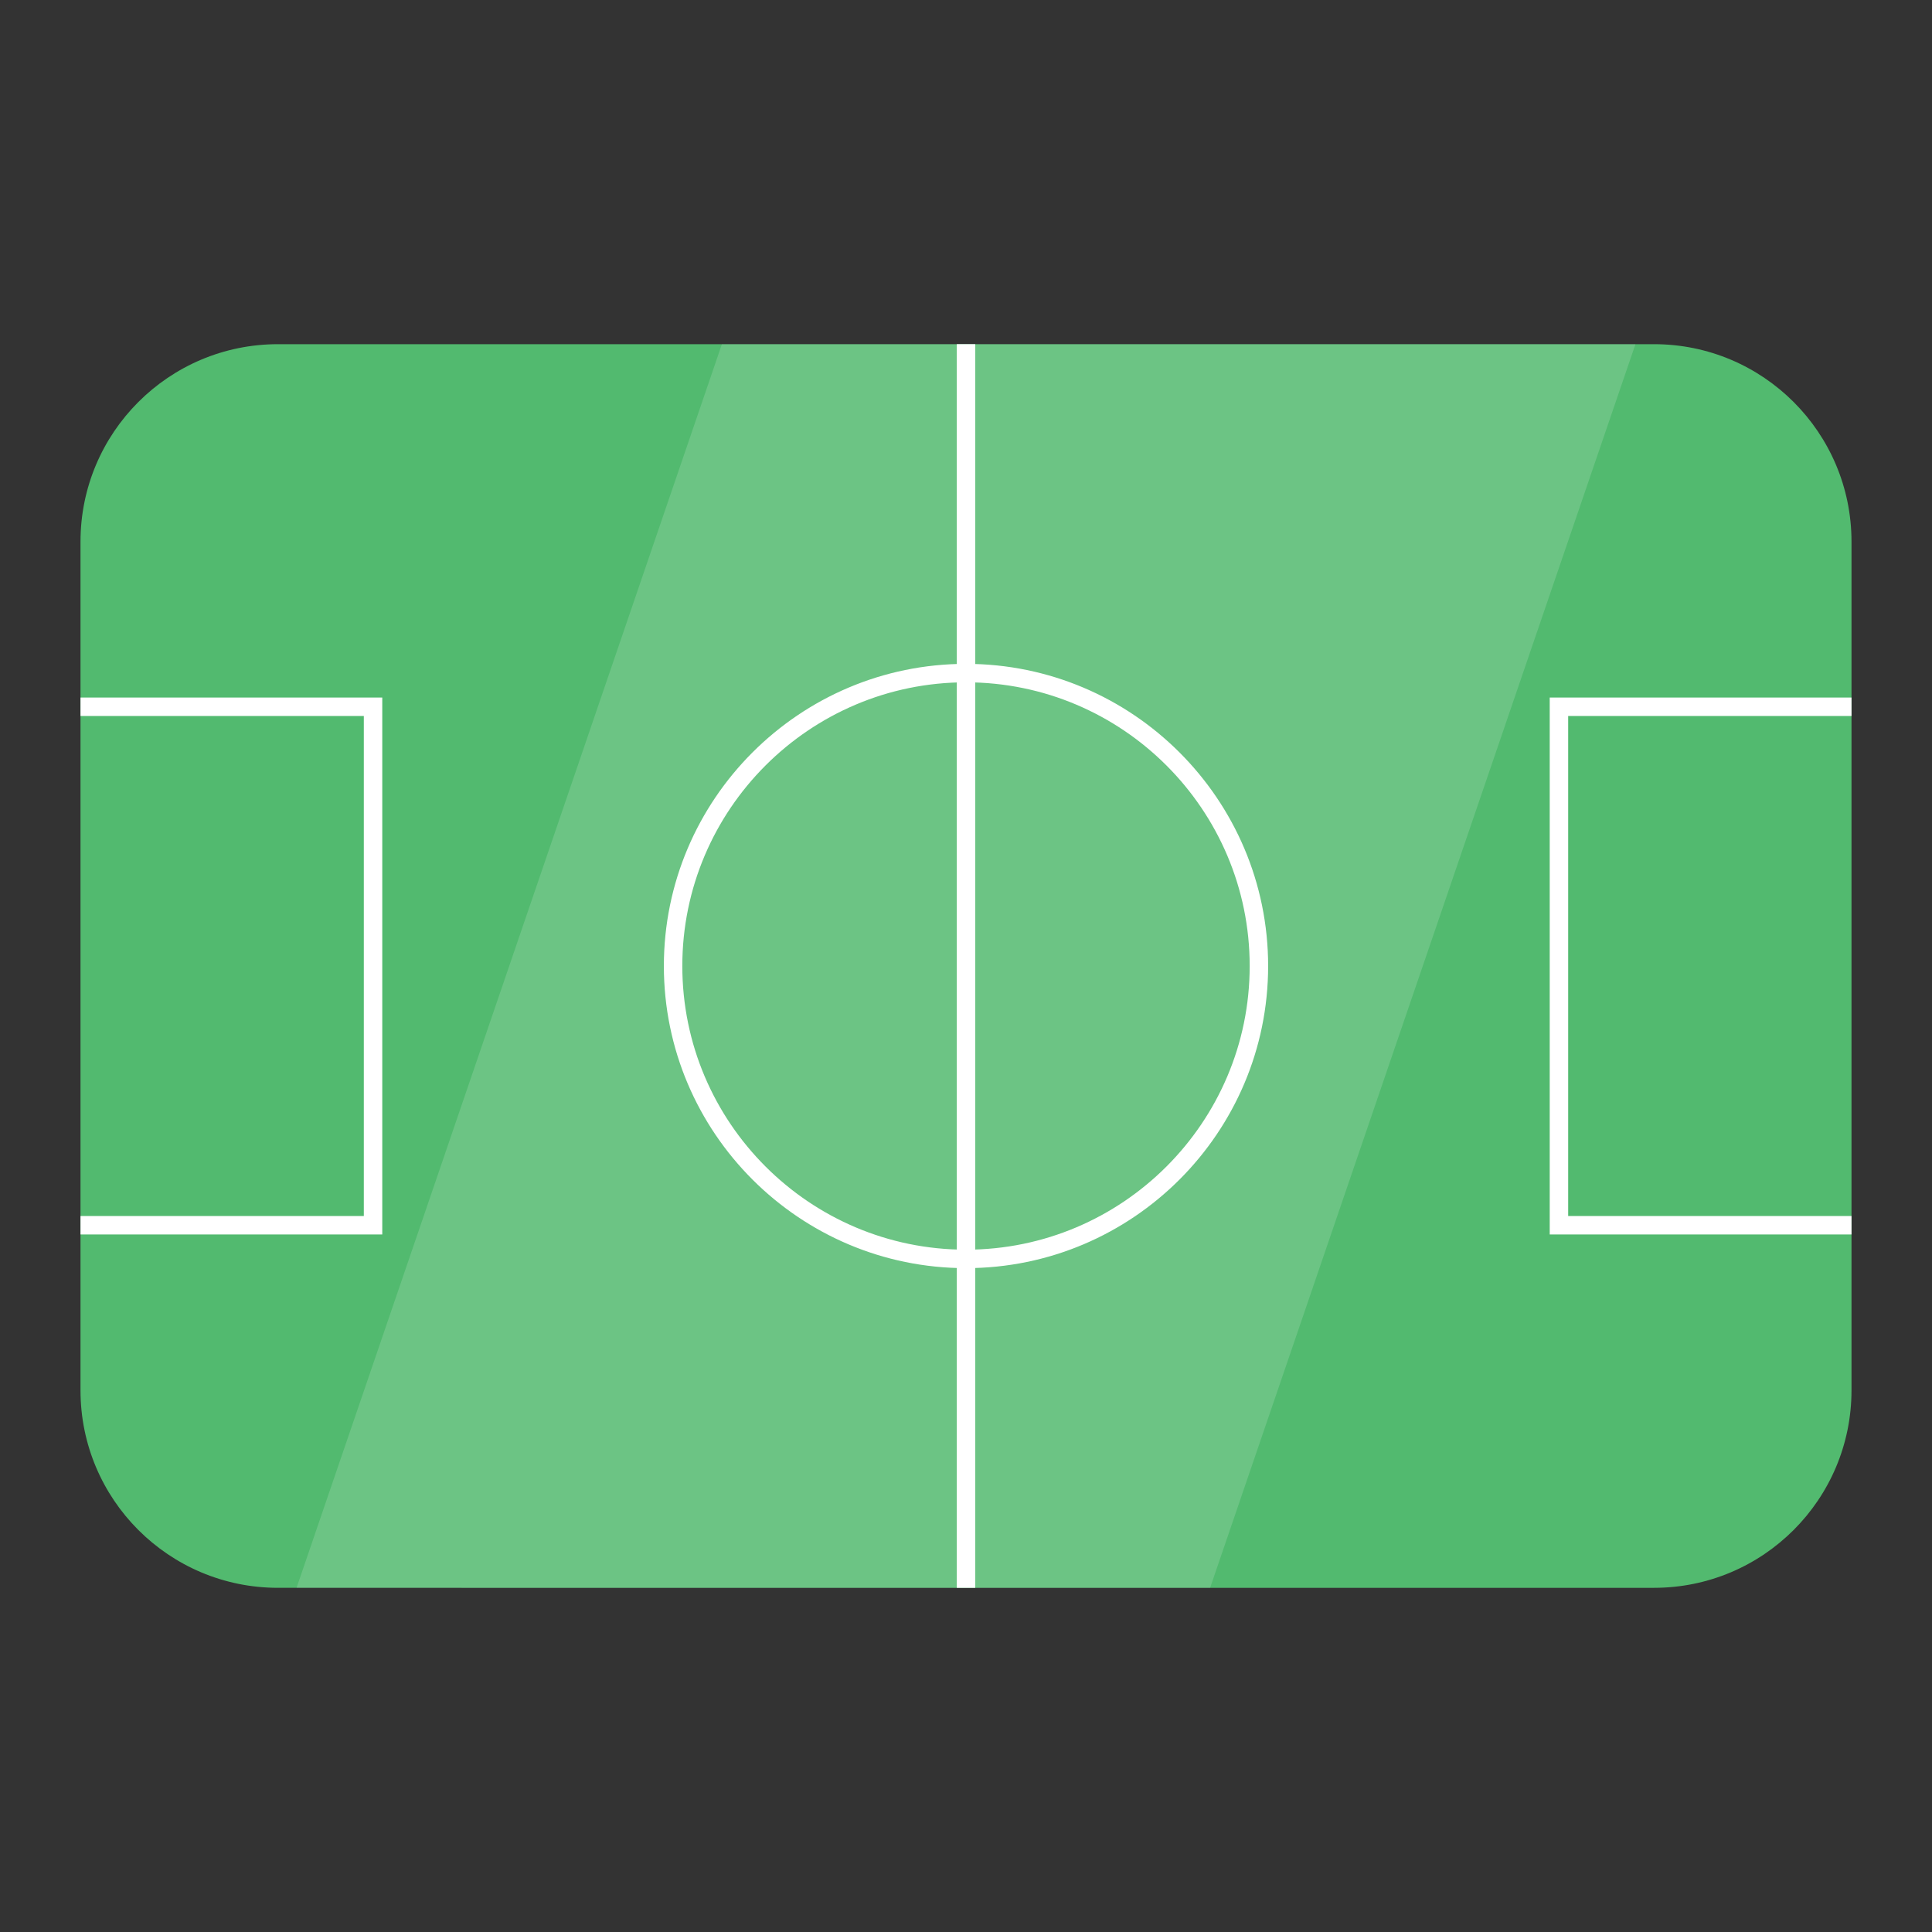
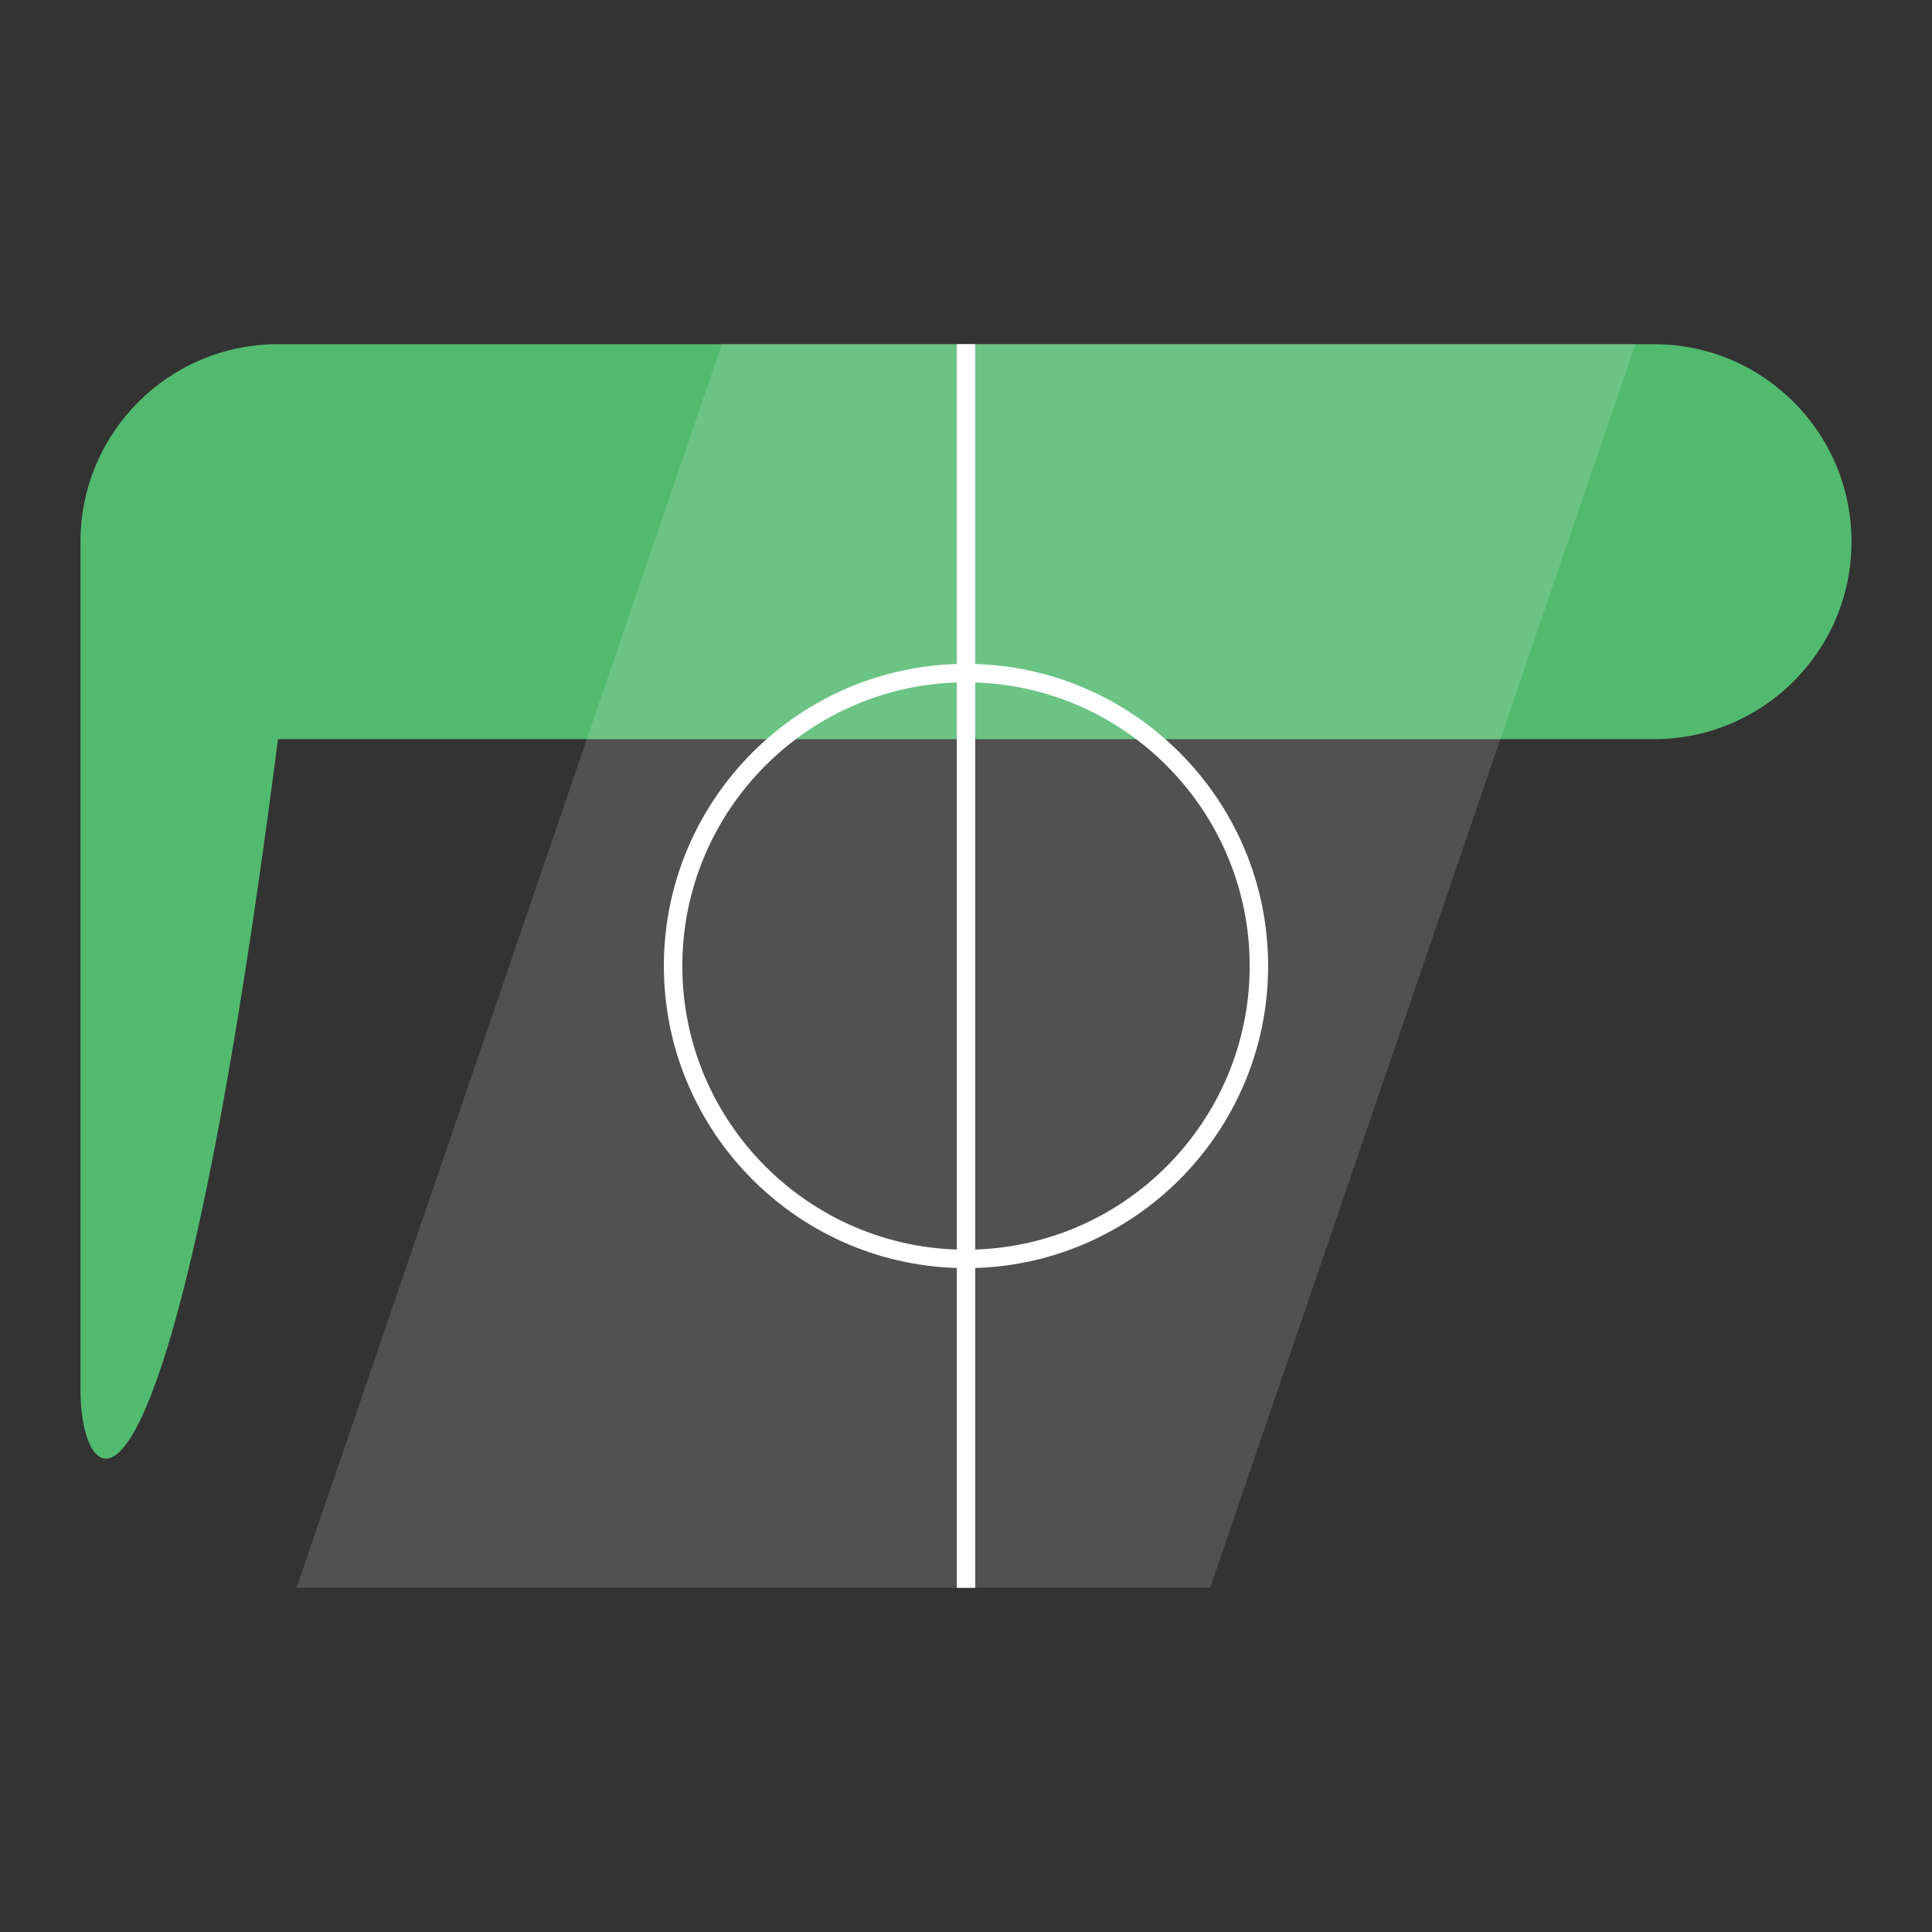
<svg xmlns="http://www.w3.org/2000/svg" version="1.1" id="Layer_1" x="0px" y="0px" viewBox="0 0 1200 1200" enable-background="new 0 0 1200 1200" xml:space="preserve">
  <rect x="0" y="0" width="1200" height="1200" fill="#333333" stroke="none" />
  <g>
    <g>
-       <path fill="#52BA6F" d="M50,863.566v-527.13c0-67.742,54.916-122.658,122.658-122.658h854.682    c67.742,0,122.658,54.916,122.658,122.658v527.13c0,67.742-54.916,122.658-122.658,122.658H172.658    C104.916,986.224,50,931.308,50,863.566z" />
+       <path fill="#52BA6F" d="M50,863.566v-527.13c0-67.742,54.916-122.658,122.658-122.658h854.682    c67.742,0,122.658,54.916,122.658,122.658c0,67.742-54.916,122.658-122.658,122.658H172.658    C104.916,986.224,50,931.308,50,863.566z" />
      <path fill="#FFFFFF" d="M600.001,787.659c-103.476,0-187.662-84.186-187.662-187.657c0-103.476,84.186-187.662,187.662-187.662    c103.471,0,187.657,84.186,187.657,187.662C787.658,703.473,703.472,787.659,600.001,787.659z M600.001,423.797    c-97.162,0-176.205,79.043-176.205,176.205c0,97.157,79.043,176.2,176.205,176.2c97.157,0,176.2-79.043,176.2-176.2    C776.201,502.84,697.158,423.797,600.001,423.797z" />
      <rect x="594.273" y="213.776" fill="#FFFFFF" width="11.457" height="772.447" />
-       <polygon fill="#FFFFFF" points="1150,766.747 962.564,766.747 962.564,433.257 1150,433.257 1150,444.714 974.021,444.714     974.021,755.29 1150,755.29   " />
-       <polygon fill="#FFFFFF" points="237.433,766.747 50.002,766.747 50.002,755.29 225.976,755.29 225.976,444.714 50.002,444.714     50.002,433.257 237.433,433.257   " />
    </g>
    <polygon opacity="0.15" fill="#FFFFFF" points="184.196,986.224 751.622,986.224 1015.802,213.777 448.374,213.777  " />
  </g>
</svg>